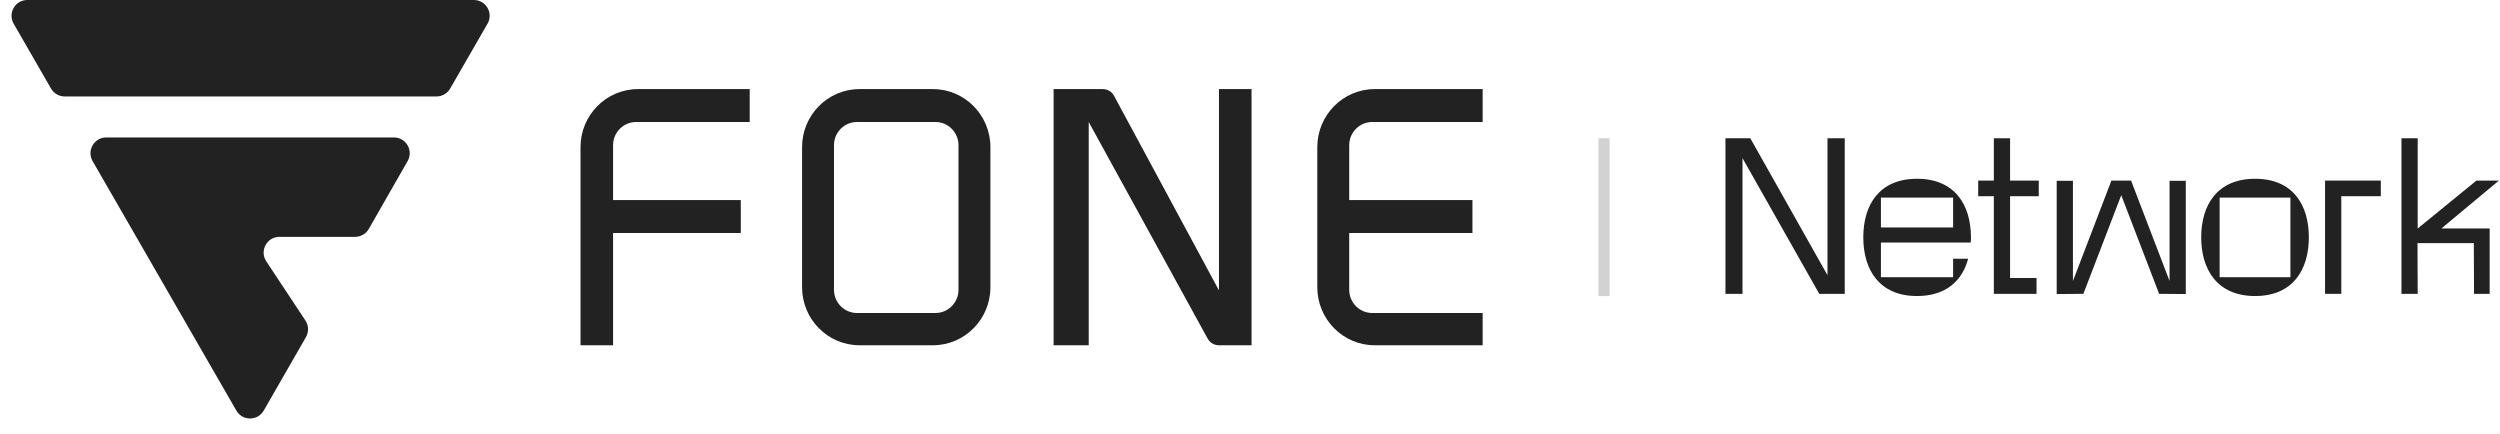
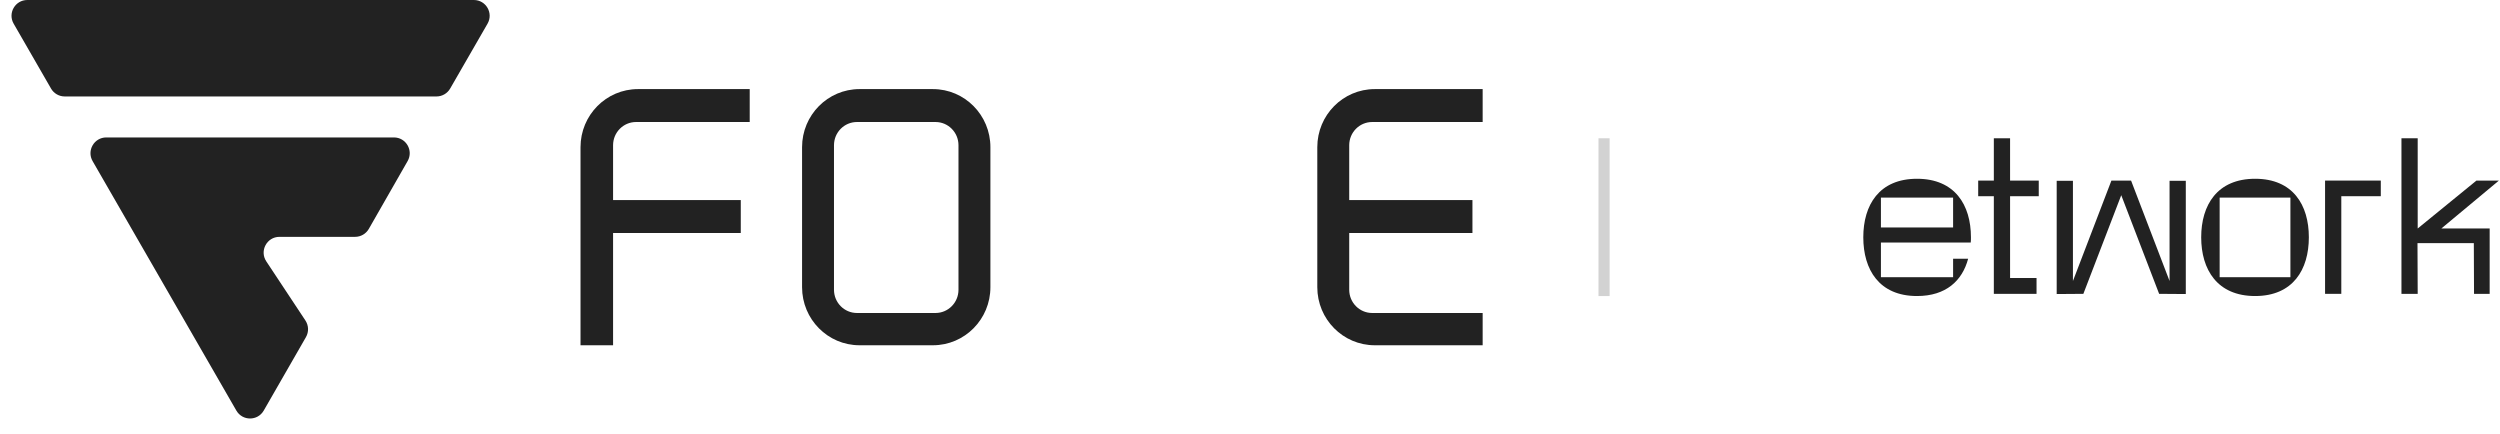
<svg xmlns="http://www.w3.org/2000/svg" width="259" height="45" viewBox="0 0 259 45" fill="none">
  <path d="M6.704 9.993C6.119 9.993 5.578 9.68 5.286 9.173L1.414 2.453C0.785 1.362 1.572 0 2.832 0H49.092C50.351 0 51.138 1.362 50.509 2.453L46.637 9.173C46.345 9.68 45.804 9.993 45.219 9.993H6.704Z" fill="#222222" />
  <path d="M27.323 42.535C26.695 43.629 25.117 43.629 24.487 42.536L9.594 16.691C8.966 15.601 9.753 14.238 11.012 14.238H40.81C42.067 14.238 42.855 15.596 42.23 16.687L38.209 23.714C37.917 24.223 37.376 24.537 36.789 24.537H28.951C27.647 24.537 26.867 25.989 27.587 27.077L31.643 33.206C31.984 33.723 32.005 34.388 31.697 34.925L27.323 42.535Z" fill="#222222" />
  <path d="M66.095 9.23C62.807 9.23 60.142 11.924 60.142 15.247V35.769H63.515V24.137H76.744V20.728H63.515V15.046C63.515 13.717 64.581 12.64 65.896 12.64H77.67V9.23H66.095Z" fill="#222222" />
-   <path d="M109.154 9.23V35.769H112.792V12.64L125.114 35.081C125.347 35.505 125.79 35.769 126.271 35.769H129.659V9.23H126.286V30.087L115.417 9.928C115.185 9.498 114.74 9.23 114.255 9.23H109.154Z" fill="#222222" />
  <path d="M153.603 32.426V35.769H142.425C139.137 35.769 136.472 33.075 136.472 29.753V15.247C136.472 11.924 139.137 9.23 142.425 9.23H153.603V12.64H142.16C140.845 12.64 139.779 13.717 139.779 15.046V20.728H152.545V24.137H139.779V30.02C139.779 31.349 140.845 32.426 142.16 32.426H153.603Z" fill="#222222" />
  <path fill-rule="evenodd" clip-rule="evenodd" d="M89.046 9.23C85.759 9.23 83.094 11.924 83.094 15.247V29.753C83.094 33.075 85.759 35.769 89.046 35.769H96.653C99.941 35.769 102.606 33.075 102.606 29.753V15.247C102.606 11.924 99.941 9.23 96.653 9.23H89.046ZM88.782 32.426C87.467 32.426 86.401 31.349 86.401 30.02V15.046C86.401 13.717 87.467 12.64 88.782 12.64H96.918C98.233 12.64 99.299 13.717 99.299 15.046V30.02C99.299 31.349 98.233 32.426 96.918 32.426H88.782Z" fill="#222222" />
  <path opacity="0.2" fill-rule="evenodd" clip-rule="evenodd" d="M165.603 30.672L165.603 14.326L166.757 14.326L166.757 30.672L165.603 30.672Z" fill="#222222" />
  <path d="M248.791 30.443V14.326H250.473V23.672L256.558 18.709H258.884L252.924 23.672H257.929V30.443H256.309L256.288 25.189H250.452L250.473 30.443H248.791Z" fill="#222222" />
  <path d="M240.877 18.707H246.651V20.327H242.559V30.442H240.877V18.707Z" fill="#222222" />
  <path d="M233.631 30.669C229.705 30.669 228.044 27.928 228.044 24.584C228.044 21.24 229.705 18.52 233.631 18.52C237.556 18.52 239.197 21.24 239.197 24.584C239.197 27.928 237.556 30.669 233.631 30.669ZM229.955 28.717H237.286V20.472H229.955V28.717Z" fill="#222222" />
  <path d="M213.073 30.462V18.728H214.756V29.112L218.743 18.707H220.779L224.766 29.112V18.728H226.449V30.462L223.686 30.442L219.761 20.223L215.836 30.442L213.073 30.462Z" fill="#222222" />
  <path d="M206.561 30.443V20.328H204.941V18.709H206.561V14.326H208.244V18.709H211.214V20.328H208.244V28.802H210.985V30.443H206.561Z" fill="#222222" />
  <path d="M198.603 30.669C194.677 30.669 193.037 27.928 193.037 24.584C193.037 21.24 194.677 18.52 198.603 18.52C202.528 18.52 204.19 21.24 204.19 24.584C204.19 24.771 204.19 24.958 204.169 25.124H194.864V28.717H202.341V26.806H203.899C203.297 29.07 201.614 30.669 198.603 30.669ZM194.864 23.567H202.341V20.472H194.864V23.567Z" fill="#222222" />
-   <path d="M178.757 30.443V14.326H181.332L189.328 28.512V14.326H191.115V30.443H188.477L180.522 16.382V30.443H178.757Z" fill="#222222" />
</svg>